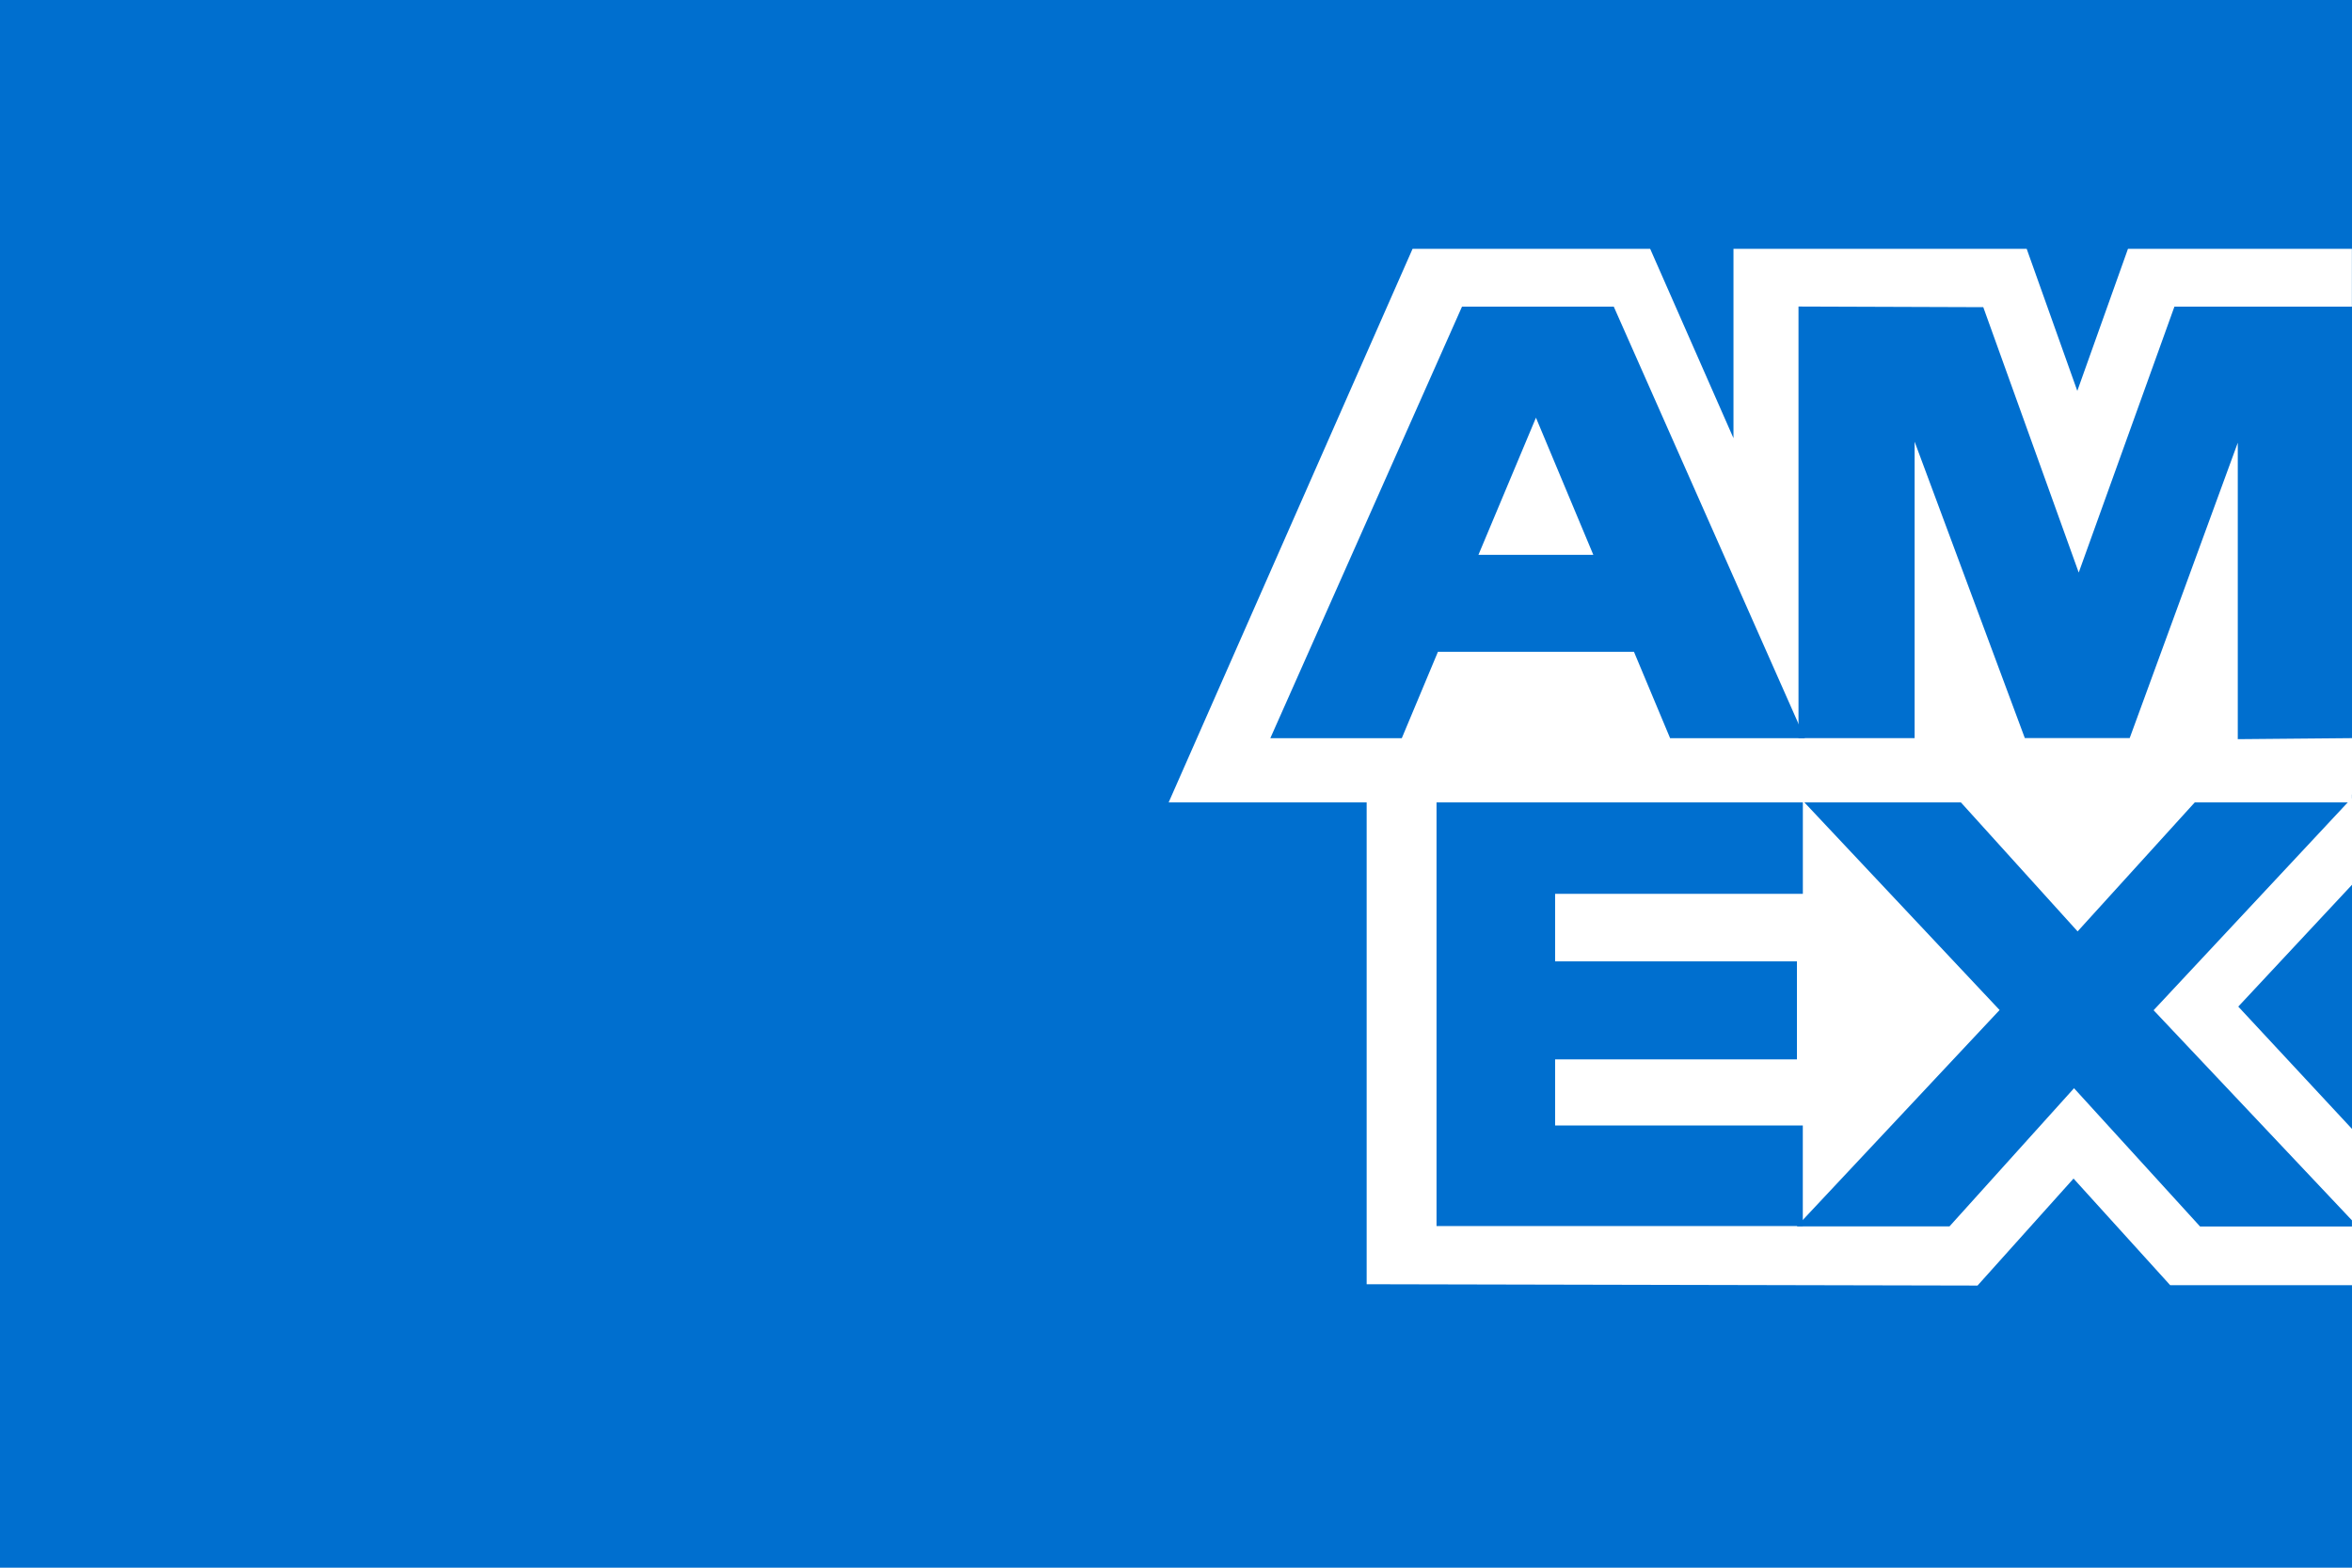
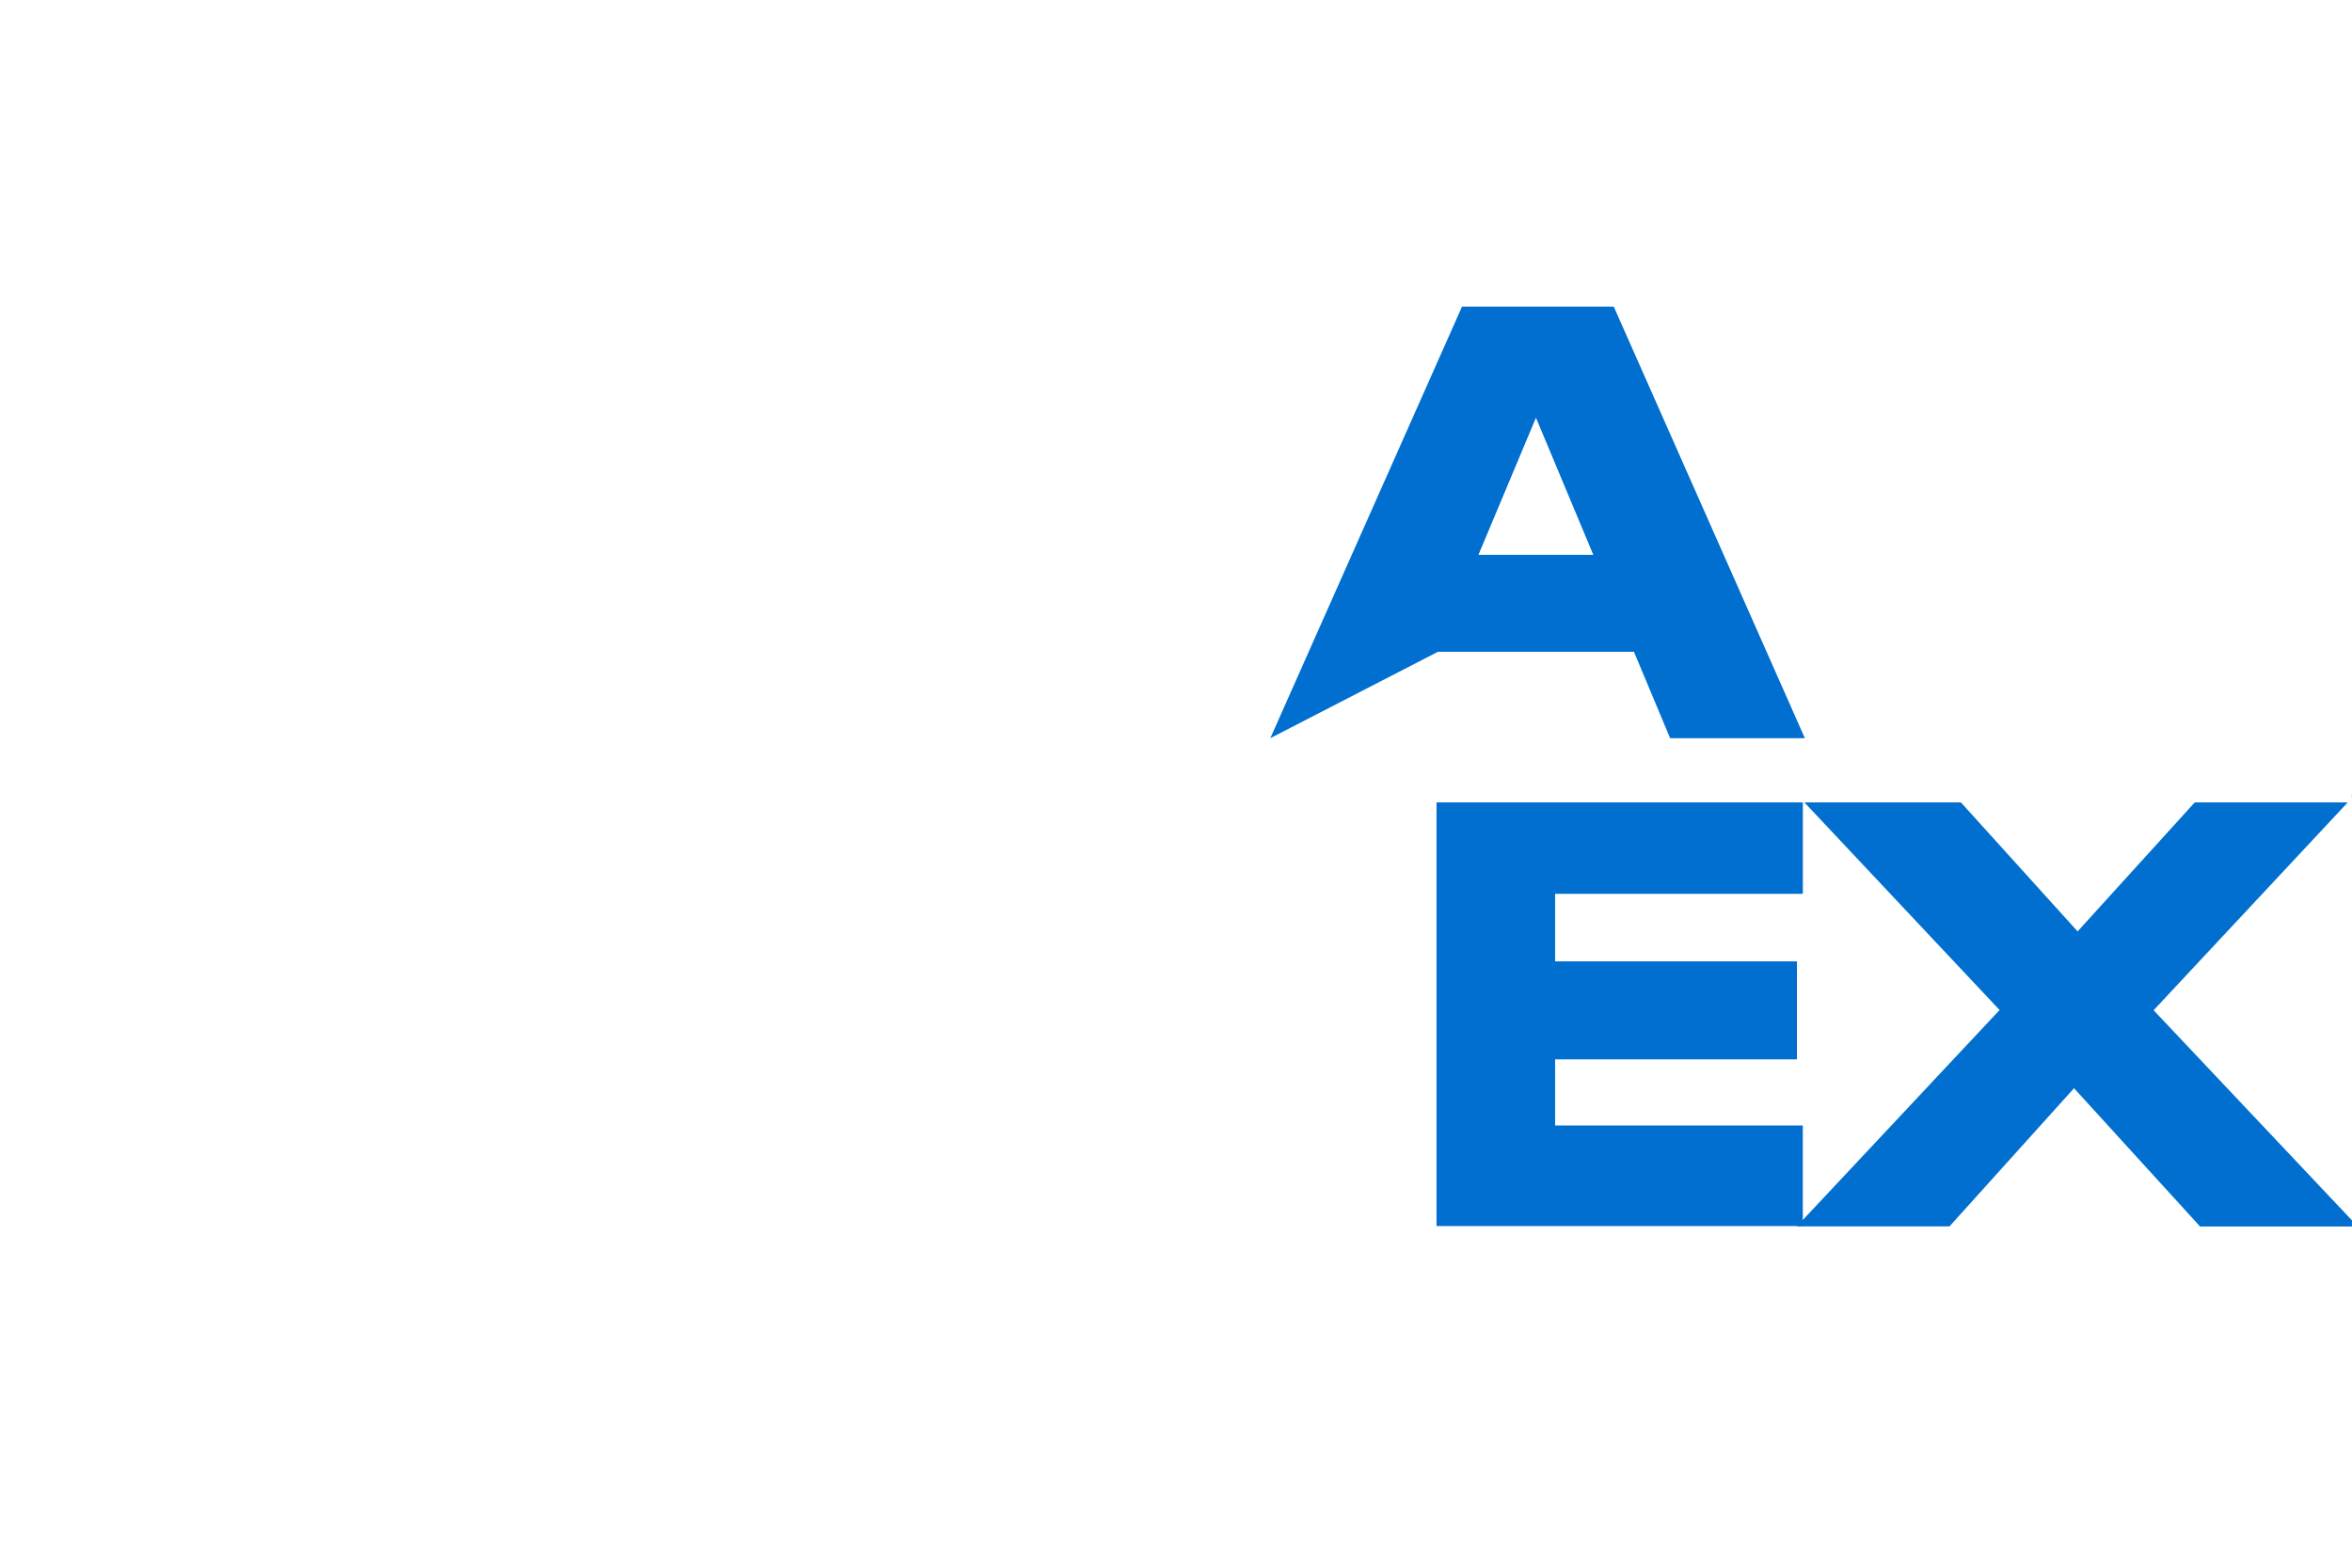
<svg xmlns="http://www.w3.org/2000/svg" width="48" height="32" viewBox="0 0 48 32">
  <g transform="translate(-1)">
-     <path d="M0,0H48V32H0Z" transform="translate(1)" fill="#006fcf" />
    <path d="M22.012,22.813v-11.3l20.109.017v3.121L39.8,17.138l2.324,2.5v3.186H38.41l-1.972-2.176-1.959,2.184-12.467-.027Z" transform="translate(6.879 3.409)" fill="#fff" />
    <path d="M23.013,21.257V12.442h7.476v2.03H25.433v1.379h4.935v2H25.433V19.2h5.055v2.054H23.013Z" transform="translate(7.304 3.773)" fill="#006fcf" />
    <path d="M28.557,21.257l4.136-4.413-4.136-4.4h3.2l2.528,2.795,2.536-2.793h3.063v.068l-4.048,4.334,4.048,4.289v.125h-3.1l-2.572-2.822L31.671,21.26H28.557Z" transform="translate(9.115 3.773)" fill="#006fcf" />
    <path d="M23.978,4.04h4.849l1.7,3.865V4.04h5.984l1.033,2.9,1.034-2.9h4.57v11.3H19Z" transform="translate(5.85 1.039)" fill="#fff" />
-     <path d="M24.391,4.955l-3.912,8.809h2.683L23.9,12h4l.738,1.764h2.75l-3.9-8.809h-3.1Zm.335,5.067,1.174-2.8,1.171,2.8Z" transform="translate(6.446 1.304)" fill="#006fcf" />
-     <path d="M28.581,13.764V4.953l3.771.013L34.3,10.383l1.953-5.428h3.628v8.808l-2.335.021V7.733l-2.206,6.029H33.2l-2.249-6.05v6.051H28.582Z" transform="translate(9.123 1.304)" fill="#006fcf" />
+     <path d="M24.391,4.955l-3.912,8.809L23.9,12h4l.738,1.764h2.75l-3.9-8.809h-3.1Zm.335,5.067,1.174-2.8,1.171,2.8Z" transform="translate(6.446 1.304)" fill="#006fcf" />
  </g>
</svg>